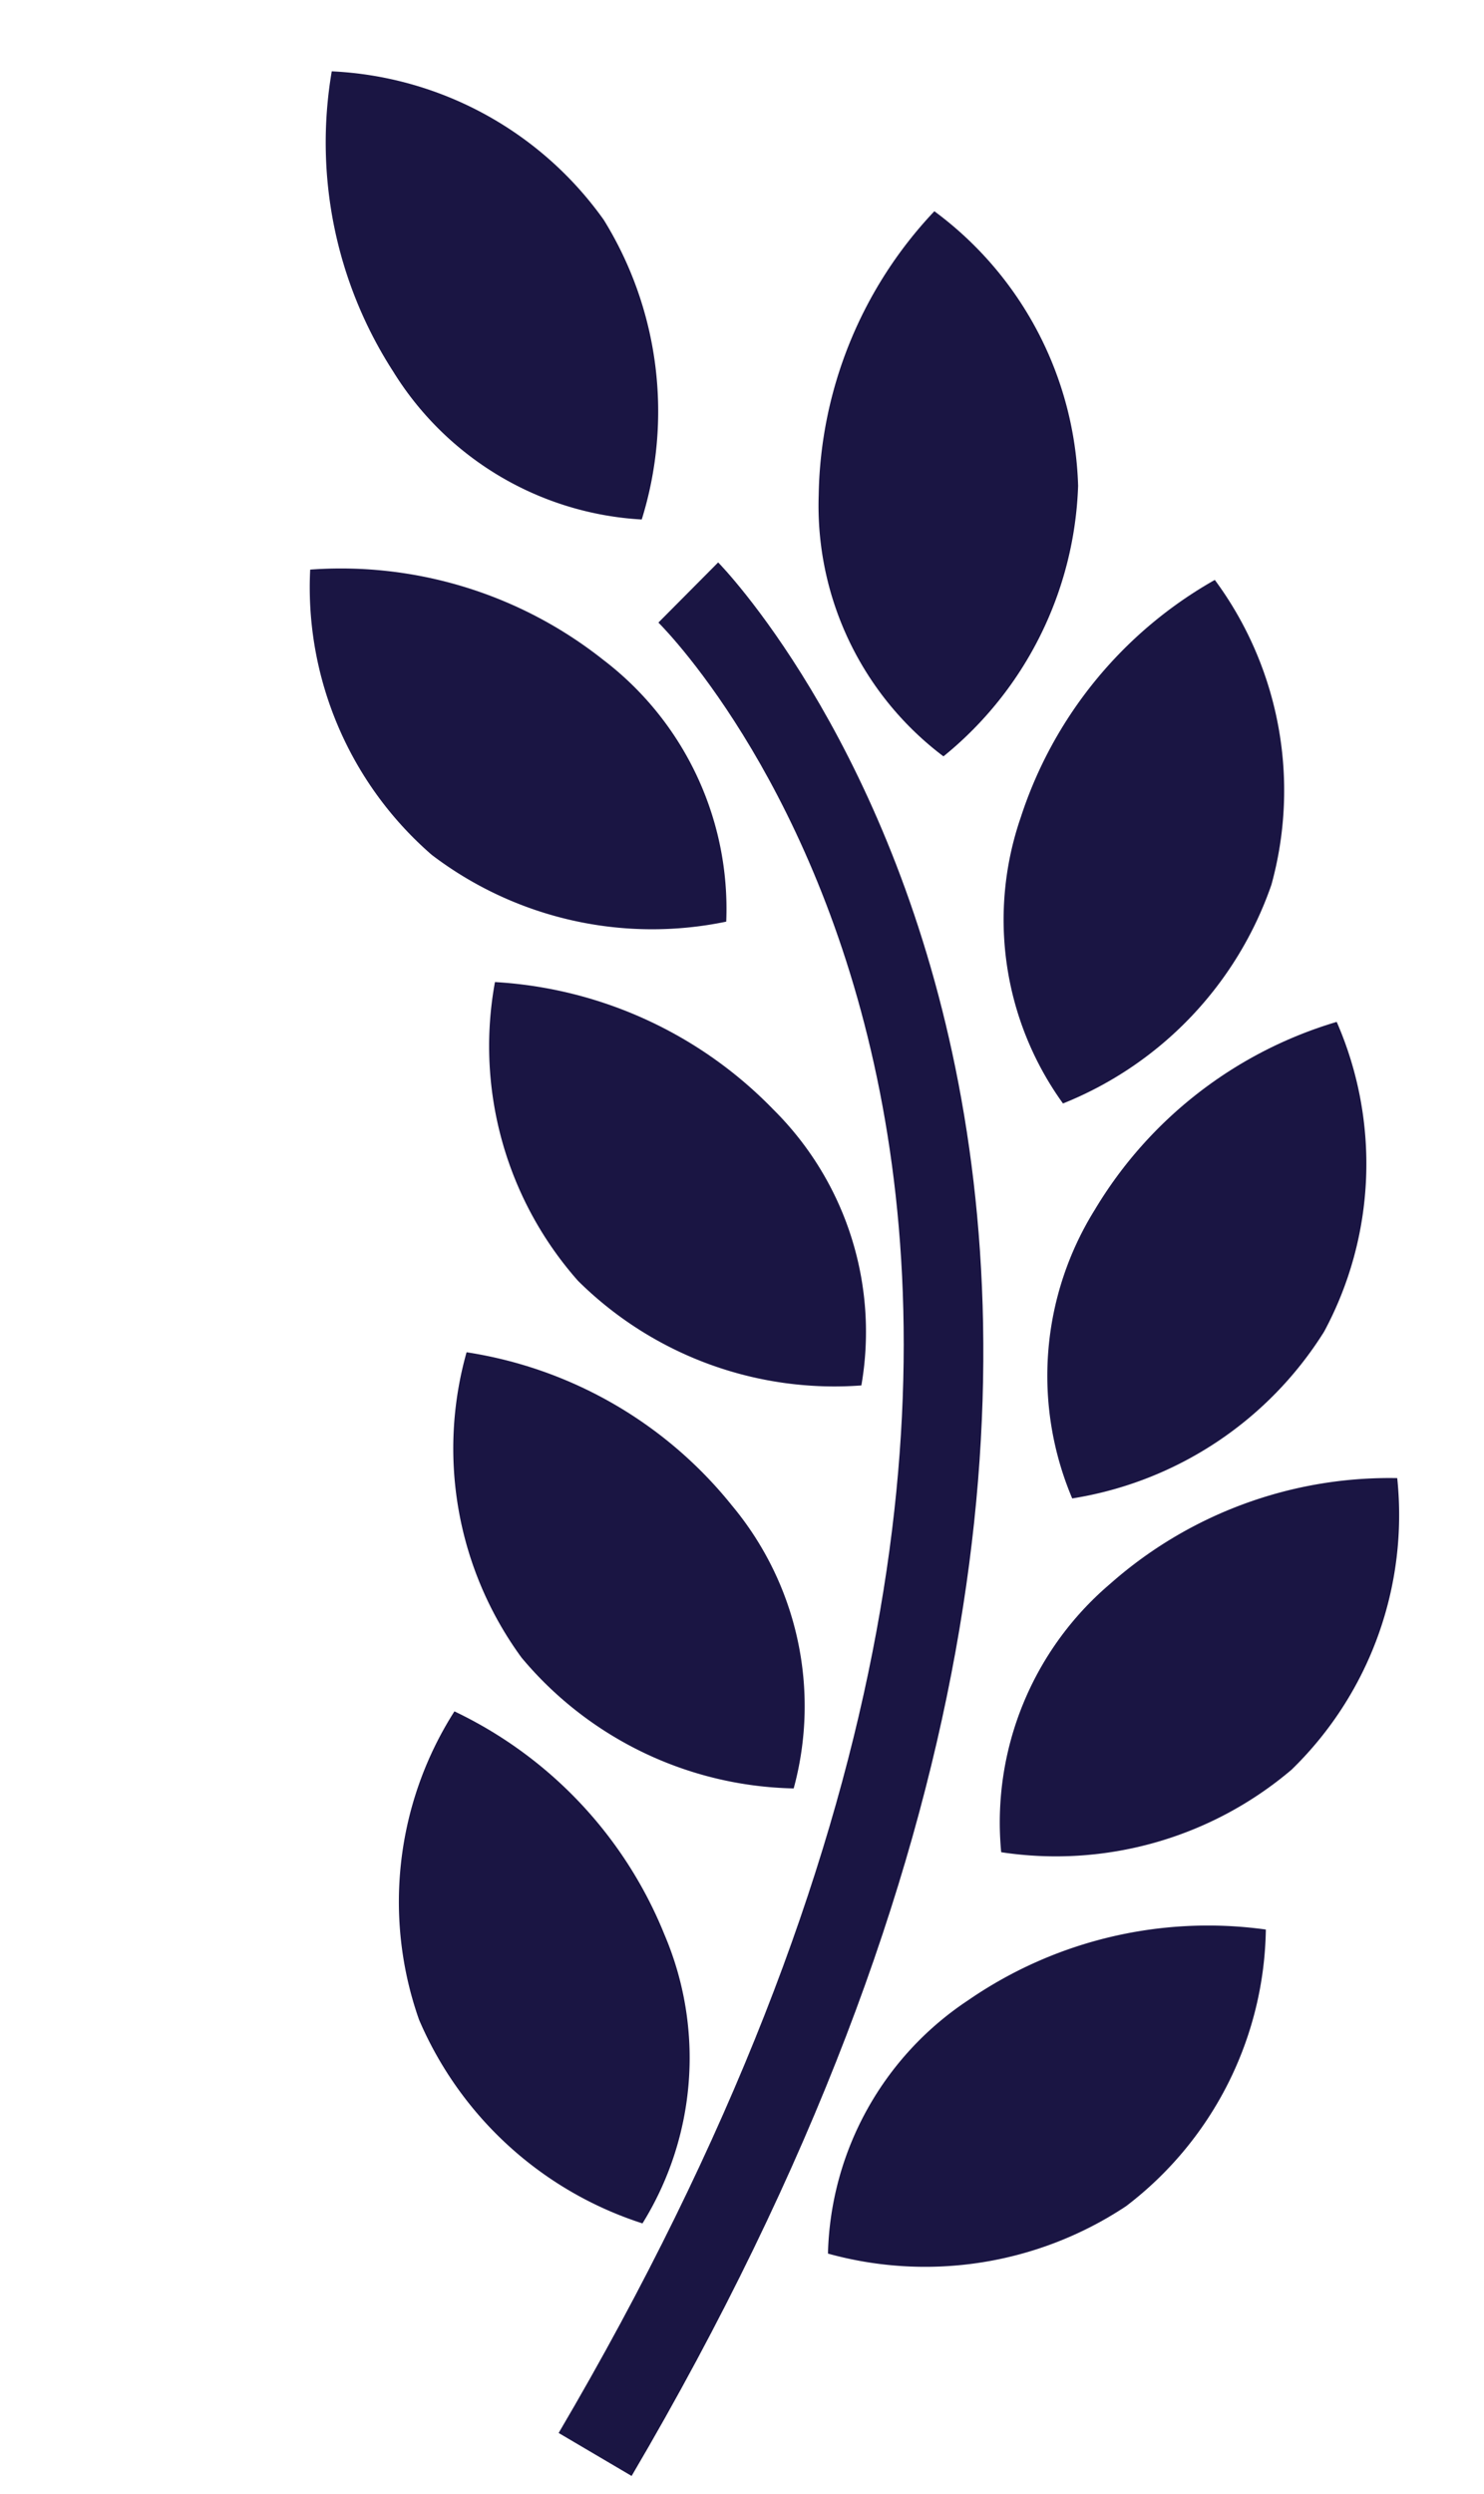
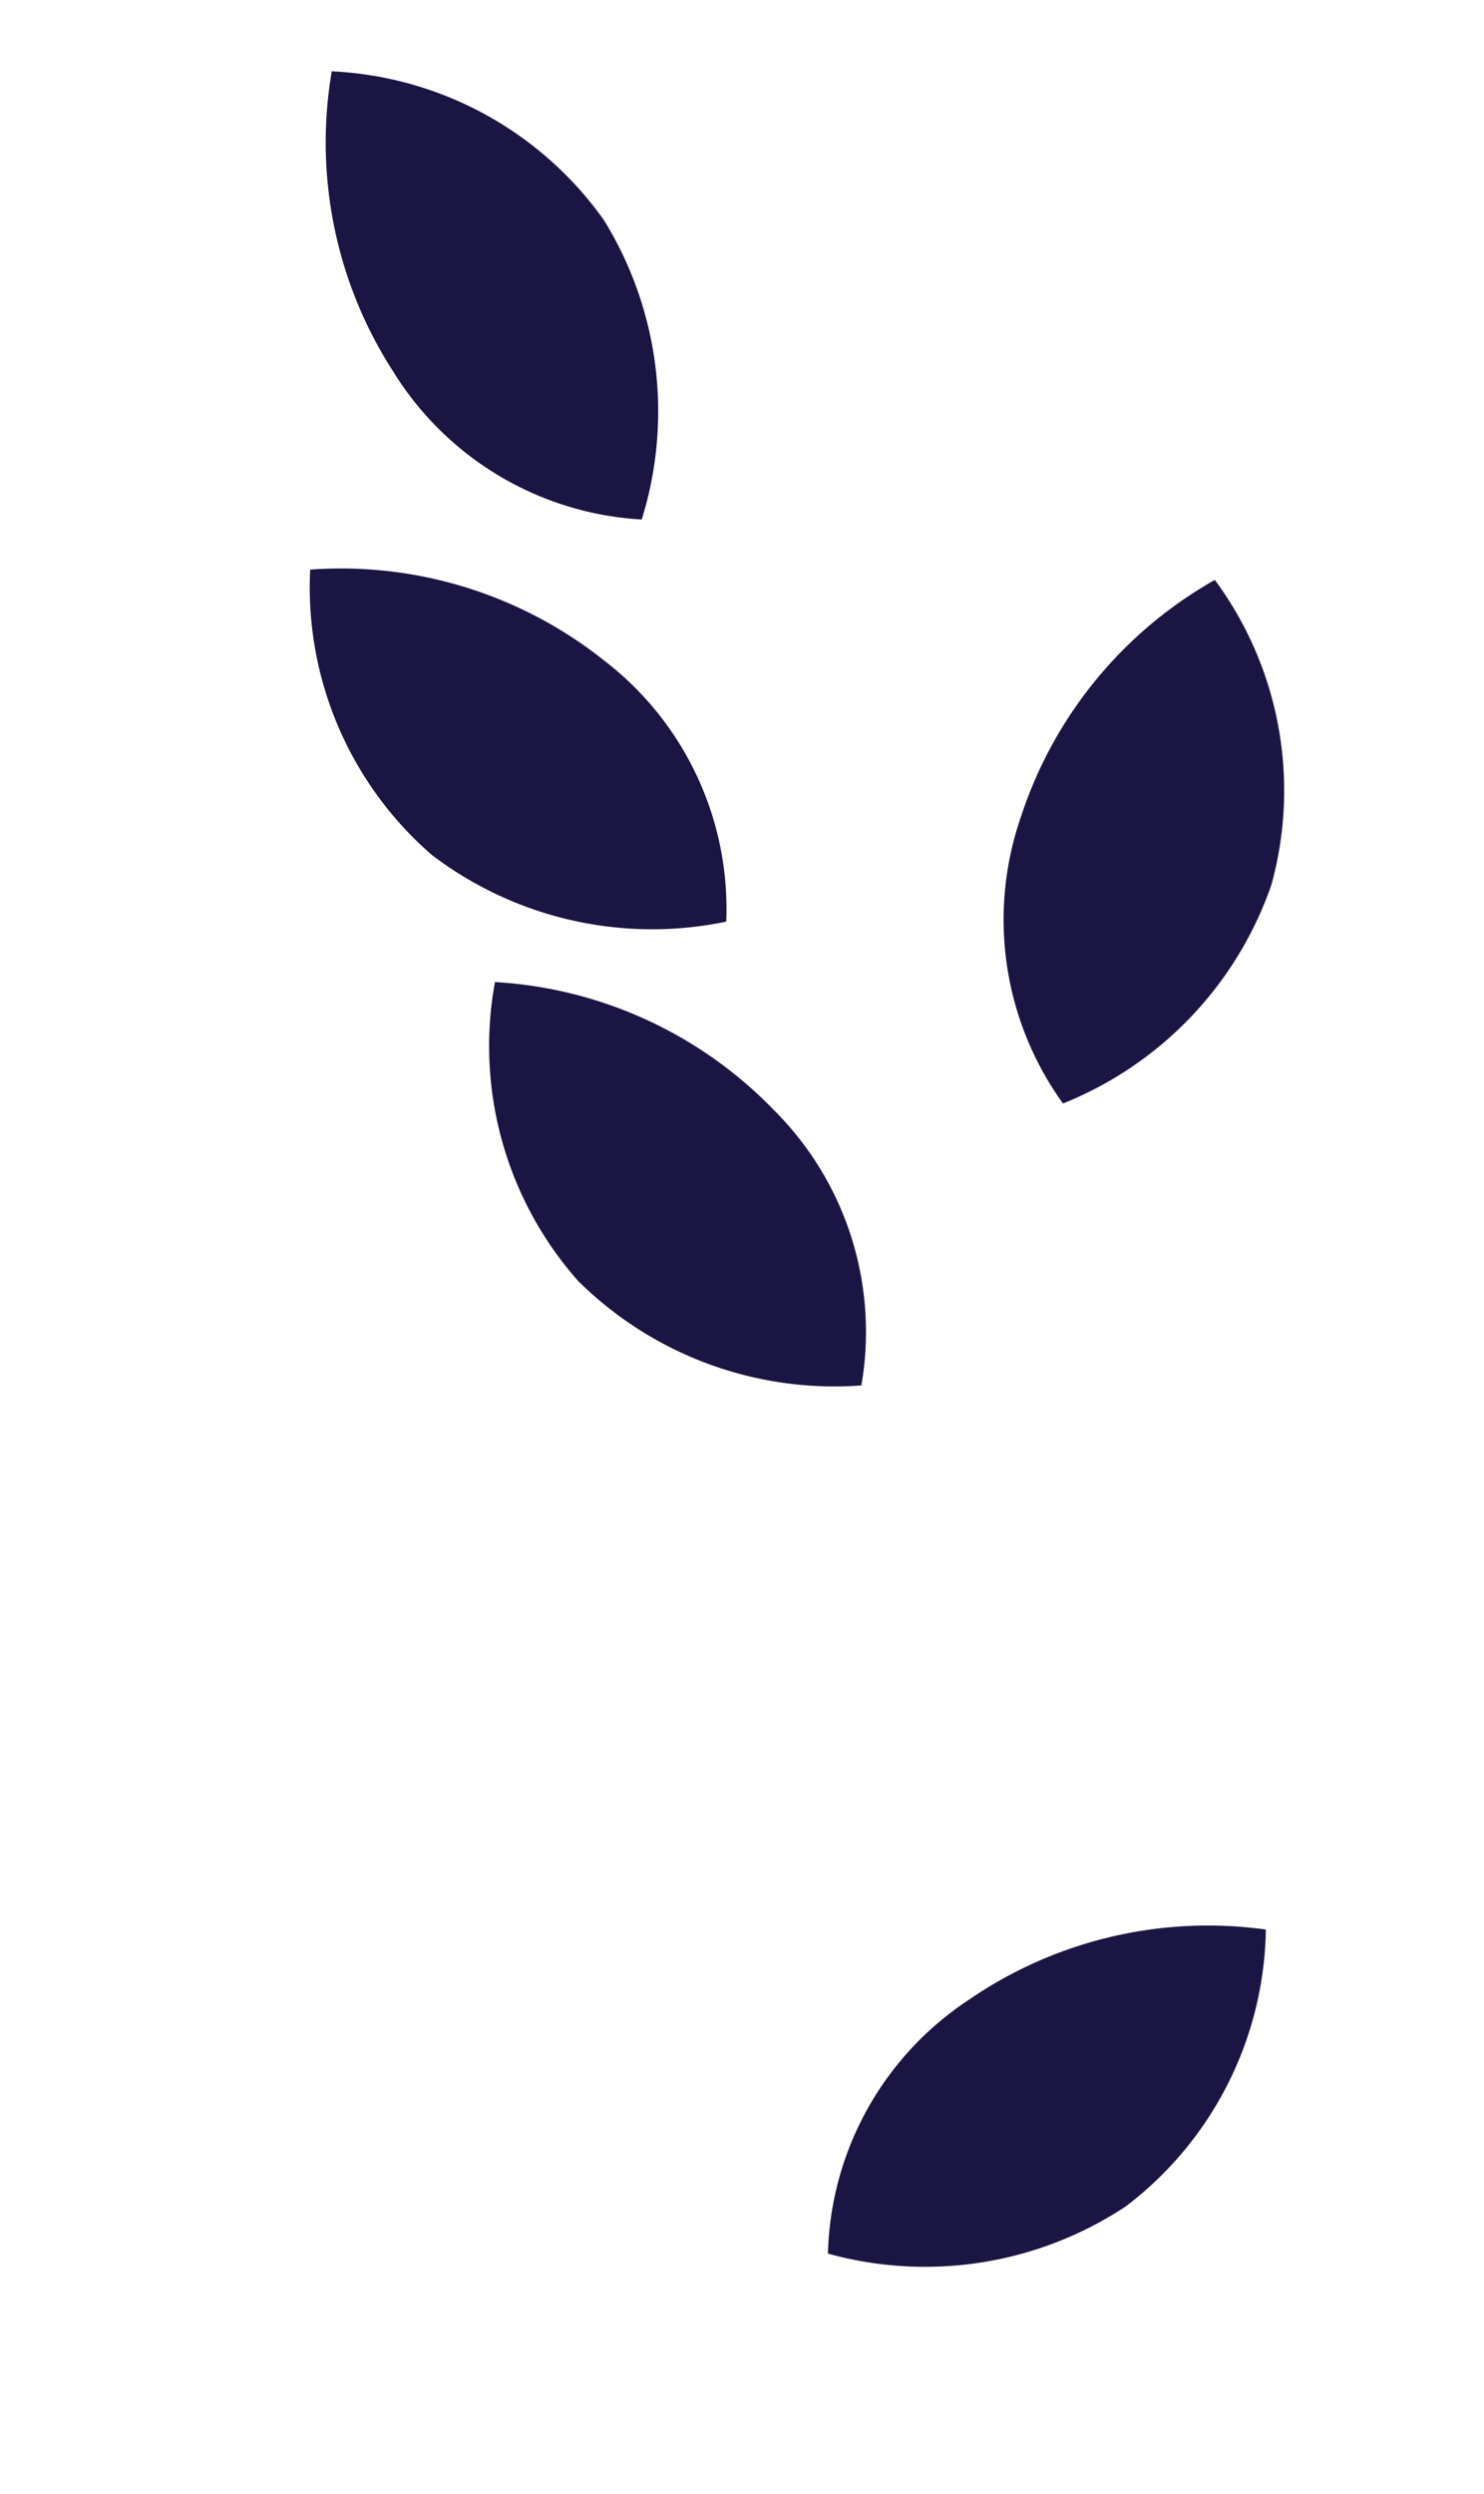
<svg xmlns="http://www.w3.org/2000/svg" width="18.026" height="30.275" viewBox="0 0 18.026 30.275">
  <g id="Group_5" data-name="Group 5" transform="translate(21.28 25.372) rotate(161)">
-     <path id="Path_20" data-name="Path 20" d="M2.833,0a3.81,3.81,0,0,1,.4,3.493,5.13,5.13,0,0,1-2.45,2.8,4.3,4.3,0,0,1-.566-3.72A4.418,4.418,0,0,1,2.833,0Z" transform="translate(1.181 18.505)" fill="#1a1543" />
    <path id="Path_21" data-name="Path 21" d="M.259,0A4.418,4.418,0,0,1,3.378,1.932a4.3,4.3,0,0,1,.268,3.754A5.131,5.131,0,0,1,.638,3.493,3.8,3.8,0,0,1,.259,0Z" transform="translate(6.903 17.467)" fill="#1a1543" />
    <path id="Path_22" data-name="Path 22" d="M.388,3.514A3.8,3.8,0,0,1,.468,0,4.422,4.422,0,0,1,3.309,2.321a4.3,4.3,0,0,1-.227,3.758A5.121,5.121,0,0,1,.388,3.514Z" transform="translate(6.975 11.609)" fill="#1a1543" />
-     <path id="Path_23" data-name="Path 23" d="M2.686,6.3A5.13,5.13,0,0,1,.244,3.491,3.8,3.8,0,0,1,.653,0,4.422,4.422,0,0,1,3.262,2.578,4.3,4.3,0,0,1,2.686,6.3Z" transform="translate(9.16 7.251)" fill="#1a1543" />
-     <path id="Path_24" data-name="Path 24" d="M1.4,0A4.425,4.425,0,0,1,3.161,3.221a4.3,4.3,0,0,1-1.625,3.4A5.128,5.128,0,0,1,.006,3.225,3.81,3.81,0,0,1,1.4,0Z" transform="translate(11.869 2.856)" fill="#1a1543" />
+     <path id="Path_23" data-name="Path 23" d="M2.686,6.3Z" transform="translate(9.16 7.251)" fill="#1a1543" />
    <path id="Path_25" data-name="Path 25" d="M.867,0a3.8,3.8,0,0,1,2.27,2.682,5.125,5.125,0,0,1-.481,3.688A4.3,4.3,0,0,1,.119,3.589,4.417,4.417,0,0,1,.867,0Z" transform="translate(5.676 22.417)" fill="#1a1543" />
    <path id="Path_26" data-name="Path 26" d="M4.013,0a3.81,3.81,0,0,1-.648,3.454A5.132,5.132,0,0,1,.2,5.409,4.3,4.3,0,0,1,.755,1.686,4.414,4.414,0,0,1,4.013,0Z" transform="translate(0 14.048)" fill="#1a1543" />
-     <path id="Path_27" data-name="Path 27" d="M4.933.067a3.812,3.812,0,0,1-1.4,3.224,5.123,5.123,0,0,1-3.521,1.2A4.3,4.3,0,0,1,1.38.986,4.428,4.428,0,0,1,4.933.067Z" transform="translate(0.535 9.411)" fill="#1a1543" />
-     <path id="Path_28" data-name="Path 28" d="M6.027.512A3.8,3.8,0,0,1,3.719,3.16,5.12,5.12,0,0,1,0,3.24,4.309,4.309,0,0,1,2.366.311,4.422,4.422,0,0,1,6.027.512Z" transform="translate(1.655 5.186)" fill="#1a1543" />
    <path id="Path_29" data-name="Path 29" d="M3.7,3.14A5.13,5.13,0,0,1,0,2.775,4.3,4.3,0,0,1,2.7.152,4.416,4.416,0,0,1,6.31.787,3.8,3.8,0,0,1,3.7,3.14Z" transform="translate(4.948 0.989)" fill="#1a1543" />
-     <path id="Path_30" data-name="Path 30" d="M1.785,21.168l-.924.454c-.049-.1-4.8-10.2,8.557-21.622l.668.782C-2.634,11.658,1.6,20.785,1.785,21.168Z" transform="translate(4.974 0)" fill="#1a1543" />
  </g>
</svg>